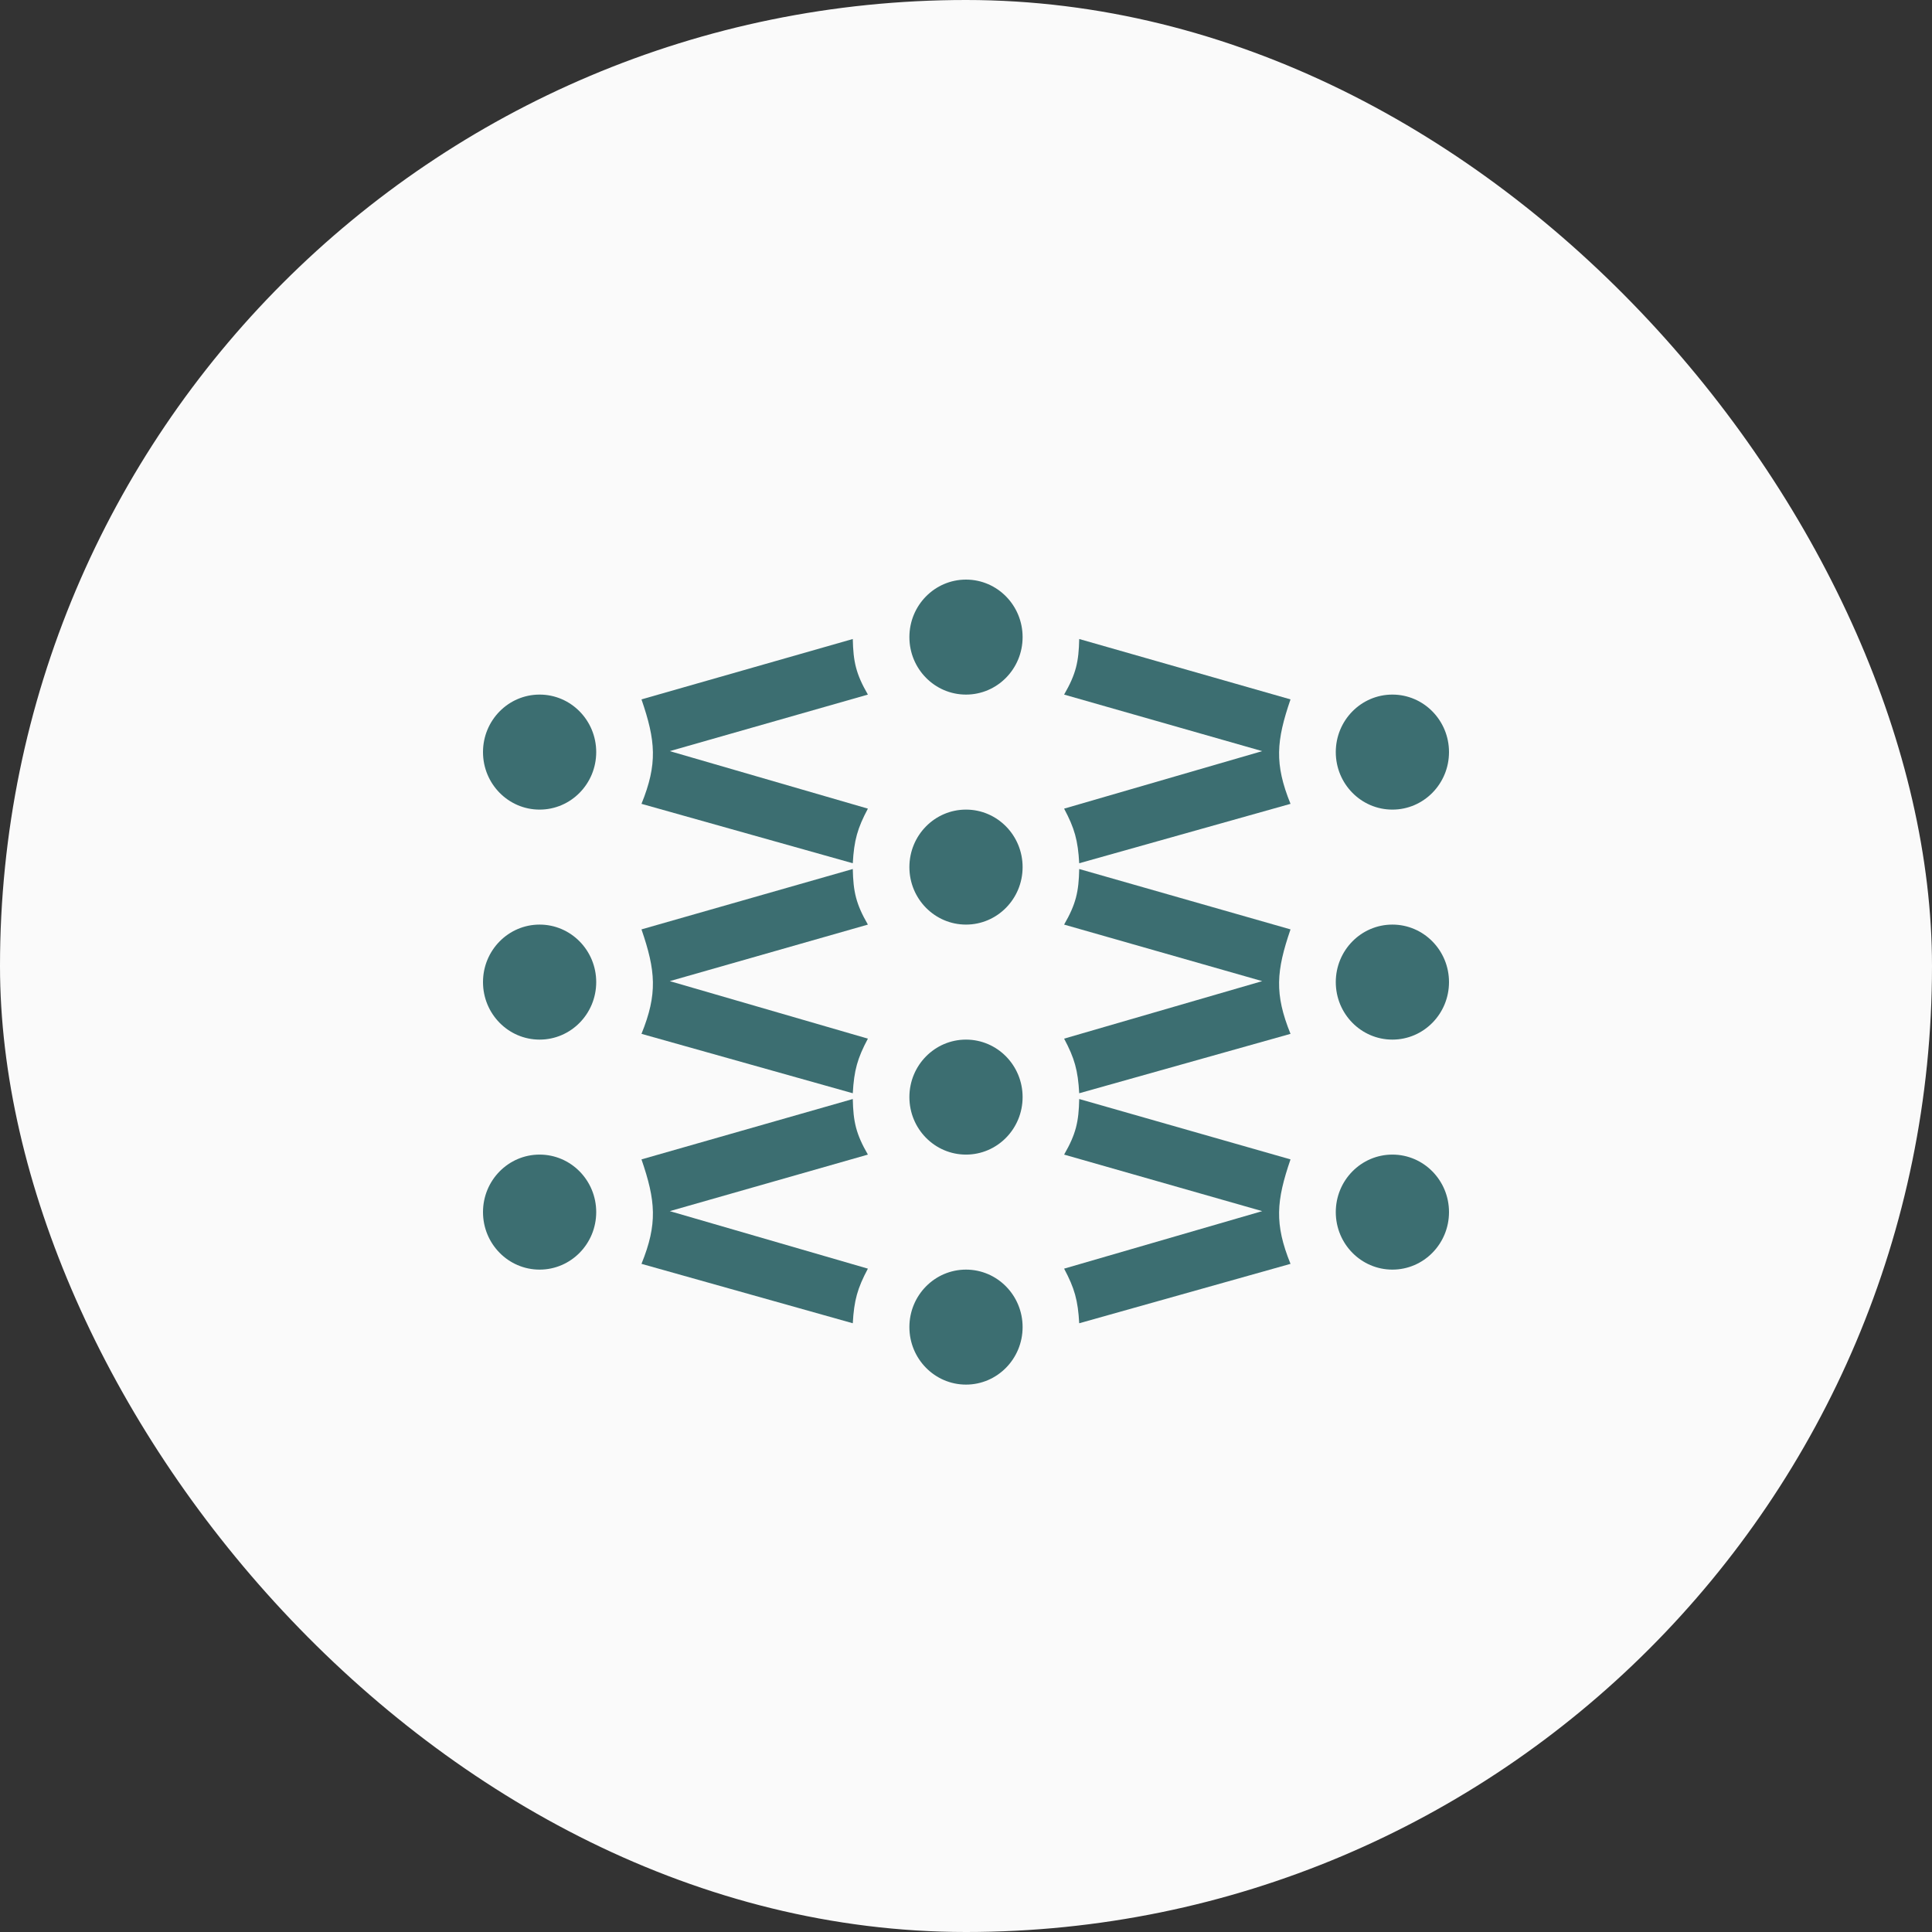
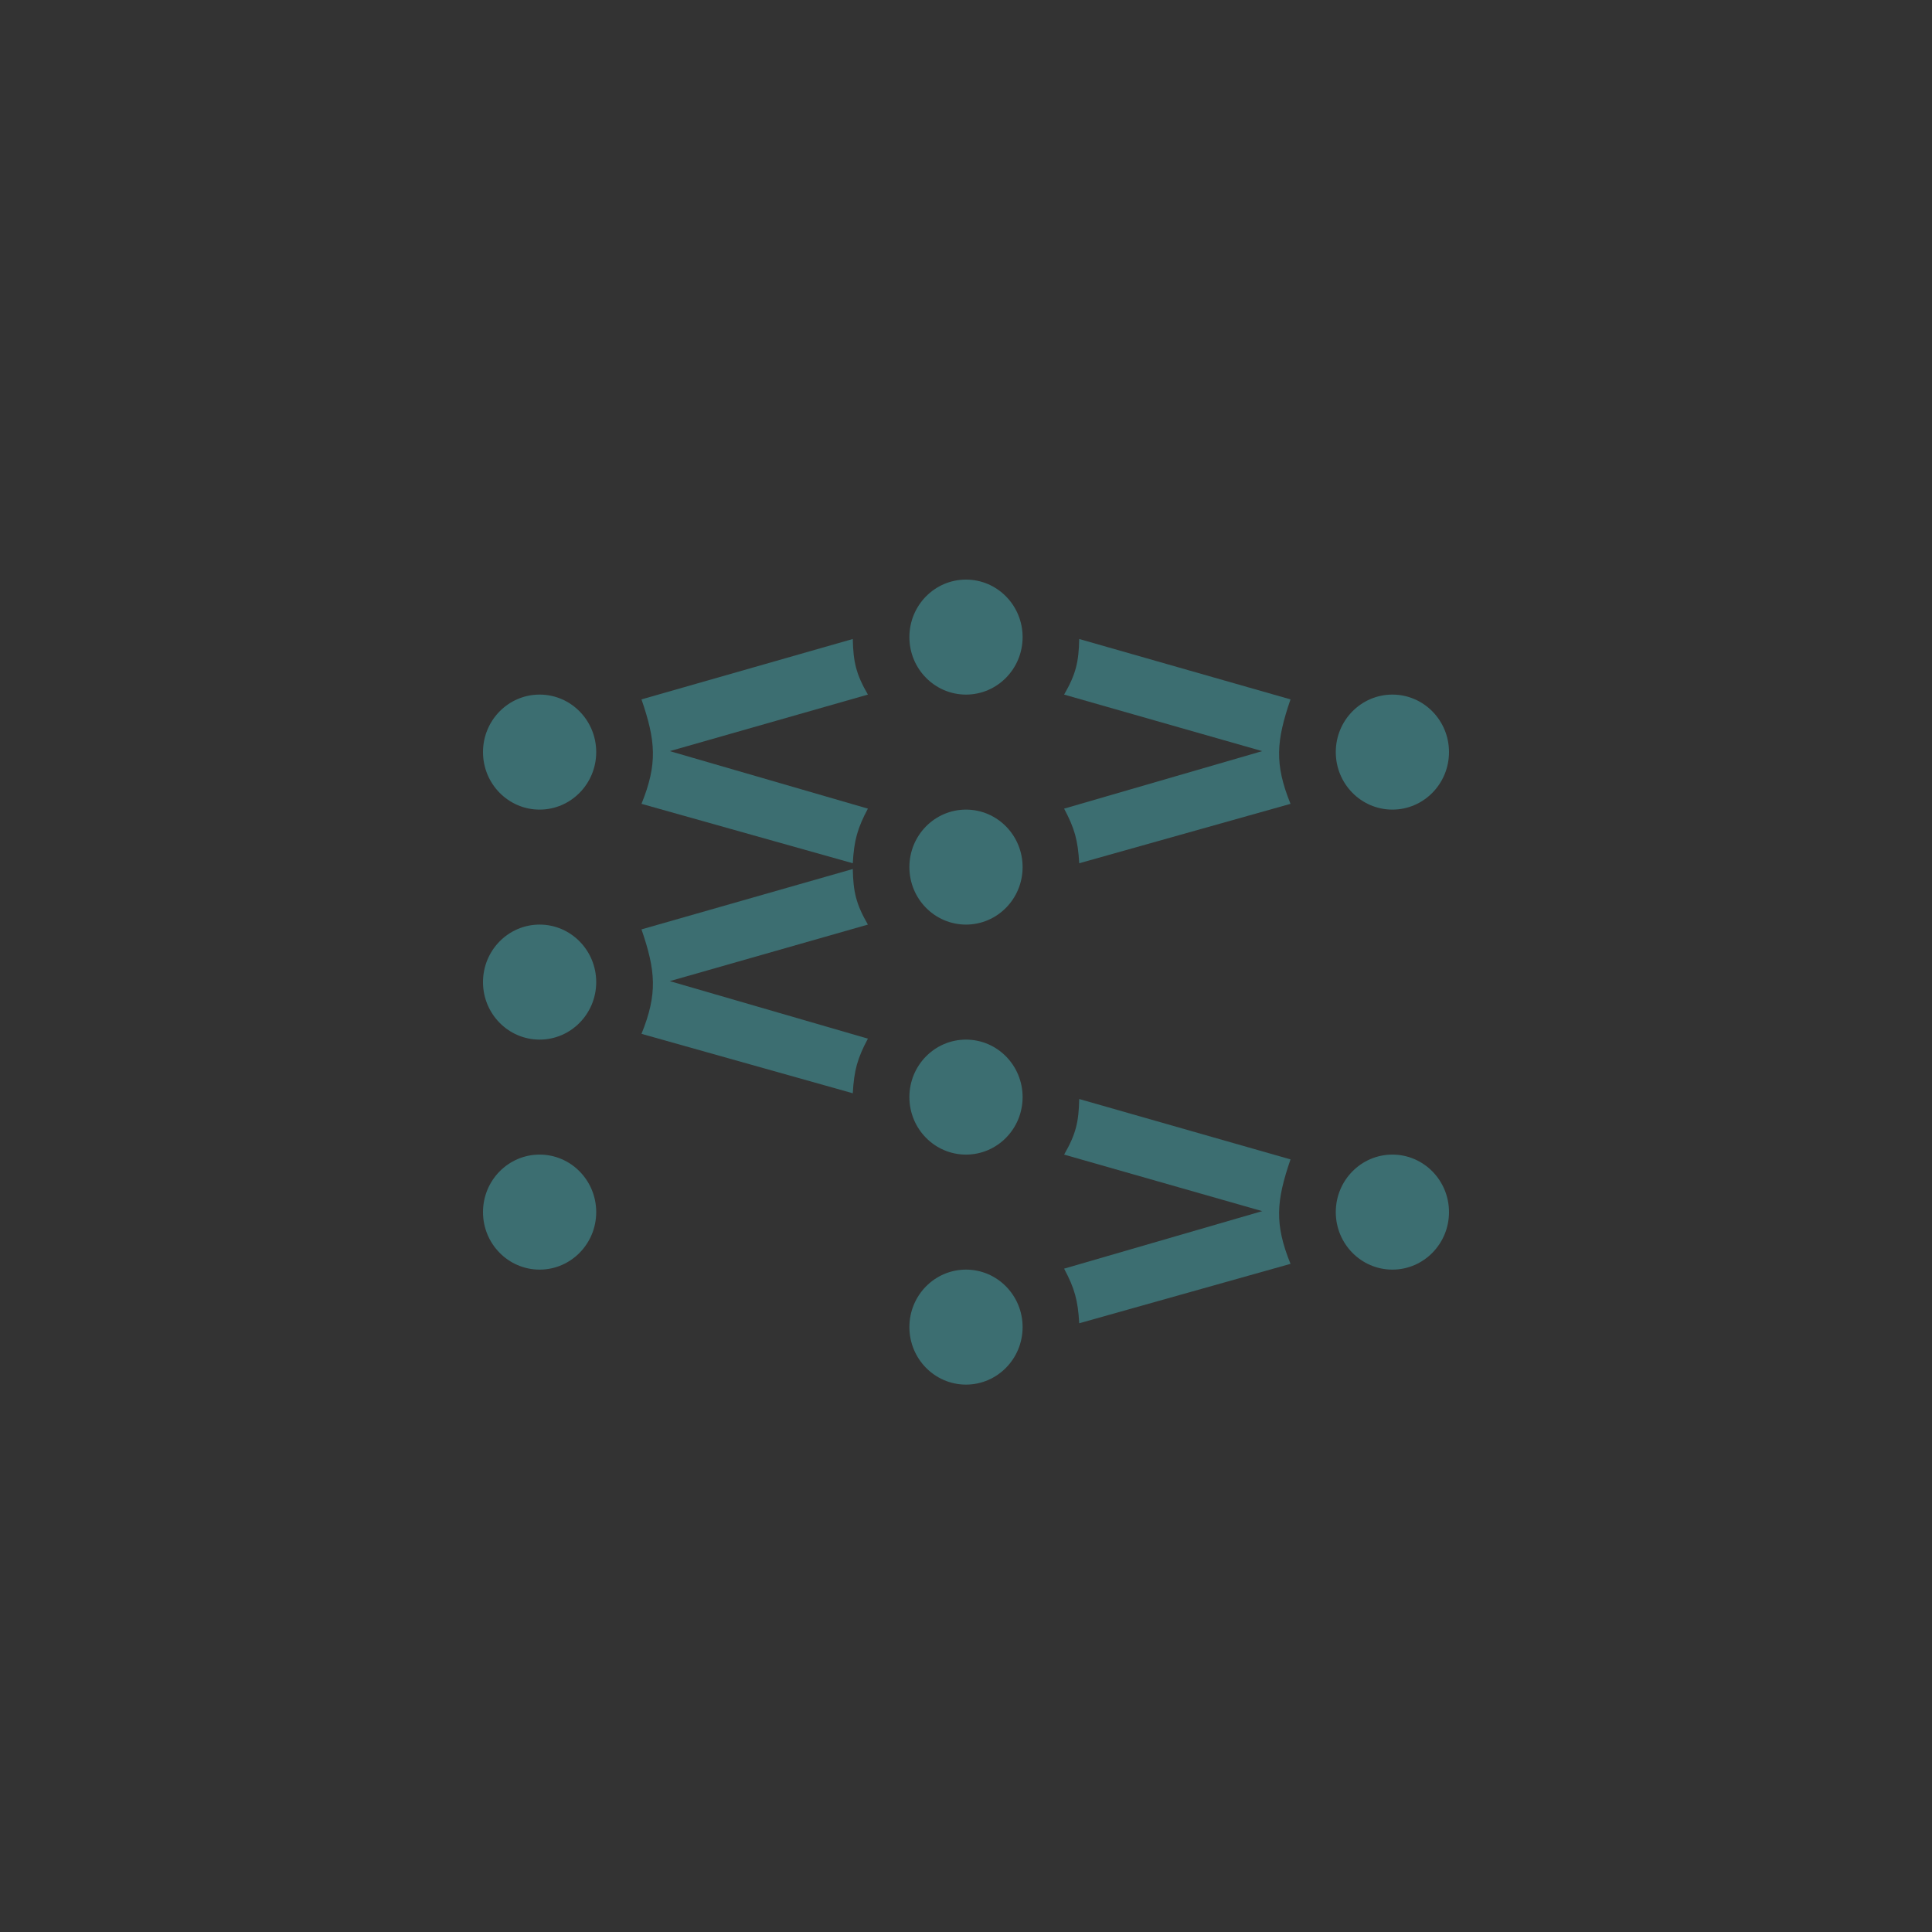
<svg xmlns="http://www.w3.org/2000/svg" width="60" height="60" viewBox="0 0 60 60" fill="none">
  <rect x="0" y="0" width="60" height="60" fill="#333333" stroke="none" />
-   <rect width="60" height="60" rx="30" fill="#FAFAFA" />
  <path d="M33.516 34.131C33.501 34.832 33.419 35.213 33.047 35.857L39.199 37.613L33.047 39.399C33.372 40.01 33.476 40.38 33.516 41.095L40.078 39.25C39.573 38.004 39.638 37.291 40.078 36.006L33.516 34.131Z" fill="#3C6E71" />
  <path d="M31.758 19.786C31.758 20.772 30.971 21.571 30 21.571C29.029 21.571 28.242 20.772 28.242 19.786C28.242 18.799 29.029 18 30 18C30.971 18 31.758 18.799 31.758 19.786Z" fill="#3C6E71" />
  <path d="M31.758 26.929C31.758 27.915 30.971 28.714 30 28.714C29.029 28.714 28.242 27.915 28.242 26.929C28.242 25.942 29.029 25.143 30 25.143C30.971 25.143 31.758 25.942 31.758 26.929Z" fill="#3C6E71" />
  <path d="M31.758 34.071C31.758 35.058 30.971 35.857 30 35.857C29.029 35.857 28.242 35.058 28.242 34.071C28.242 33.085 29.029 32.286 30 32.286C30.971 32.286 31.758 33.085 31.758 34.071Z" fill="#3C6E71" />
  <path d="M31.758 41.214C31.758 42.2 30.971 43 30 43C29.029 43 28.242 42.2 28.242 41.214C28.242 40.228 29.029 39.429 30 39.429C30.971 39.429 31.758 40.228 31.758 41.214Z" fill="#3C6E71" />
  <path d="M45 23.357C45 24.343 44.213 25.143 43.242 25.143C42.271 25.143 41.484 24.343 41.484 23.357C41.484 22.371 42.271 21.571 43.242 21.571C44.213 21.571 45 22.371 45 23.357Z" fill="#3C6E71" />
-   <path d="M45 30.5C45 31.486 44.213 32.286 43.242 32.286C42.271 32.286 41.484 31.486 41.484 30.5C41.484 29.514 42.271 28.714 43.242 28.714C44.213 28.714 45 29.514 45 30.5Z" fill="#3C6E71" />
  <path d="M45 37.643C45 38.629 44.213 39.429 43.242 39.429C42.271 39.429 41.484 38.629 41.484 37.643C41.484 36.657 42.271 35.857 43.242 35.857C44.213 35.857 45 36.657 45 37.643Z" fill="#3C6E71" />
  <path d="M18.516 23.357C18.516 24.343 17.729 25.143 16.758 25.143C15.787 25.143 15 24.343 15 23.357C15 22.371 15.787 21.571 16.758 21.571C17.729 21.571 18.516 22.371 18.516 23.357Z" fill="#3C6E71" />
  <path d="M18.516 30.5C18.516 31.486 17.729 32.286 16.758 32.286C15.787 32.286 15 31.486 15 30.5C15 29.514 15.787 28.714 16.758 28.714C17.729 28.714 18.516 29.514 18.516 30.5Z" fill="#3C6E71" />
  <path d="M18.516 37.643C18.516 38.629 17.729 39.429 16.758 39.429C15.787 39.429 15 38.629 15 37.643C15 36.657 15.787 35.857 16.758 35.857C17.729 35.857 18.516 36.657 18.516 37.643Z" fill="#3C6E71" />
  <path d="M26.484 19.845C26.499 20.547 26.581 20.928 26.953 21.571L20.801 23.327L26.953 25.113C26.628 25.724 26.524 26.095 26.484 26.809L19.922 24.964C20.427 23.718 20.363 23.005 19.922 21.72L26.484 19.845Z" fill="#3C6E71" />
  <path d="M26.484 26.988C26.499 27.689 26.581 28.07 26.953 28.714L20.801 30.47L26.953 32.256C26.628 32.867 26.524 33.237 26.484 33.952L19.922 32.107C20.427 30.861 20.363 30.148 19.922 28.863L26.484 26.988Z" fill="#3C6E71" />
-   <path d="M26.484 34.131C26.499 34.832 26.581 35.213 26.953 35.857L20.801 37.613L26.953 39.399C26.628 40.01 26.524 40.38 26.484 41.095L19.922 39.25C20.427 38.004 20.363 37.291 19.922 36.006L26.484 34.131Z" fill="#3C6E71" />
  <path d="M33.516 19.845C33.501 20.547 33.419 20.928 33.047 21.571L39.199 23.327L33.047 25.113C33.372 25.724 33.476 26.095 33.516 26.809L40.078 24.964C39.573 23.718 39.638 23.005 40.078 21.72L33.516 19.845Z" fill="#3C6E71" />
-   <path d="M33.516 26.988C33.501 27.689 33.419 28.07 33.047 28.714L39.199 30.47L33.047 32.256C33.372 32.867 33.476 33.237 33.516 33.952L40.078 32.107C39.573 30.861 39.638 30.148 40.078 28.863L33.516 26.988Z" fill="#3C6E71" />
</svg>